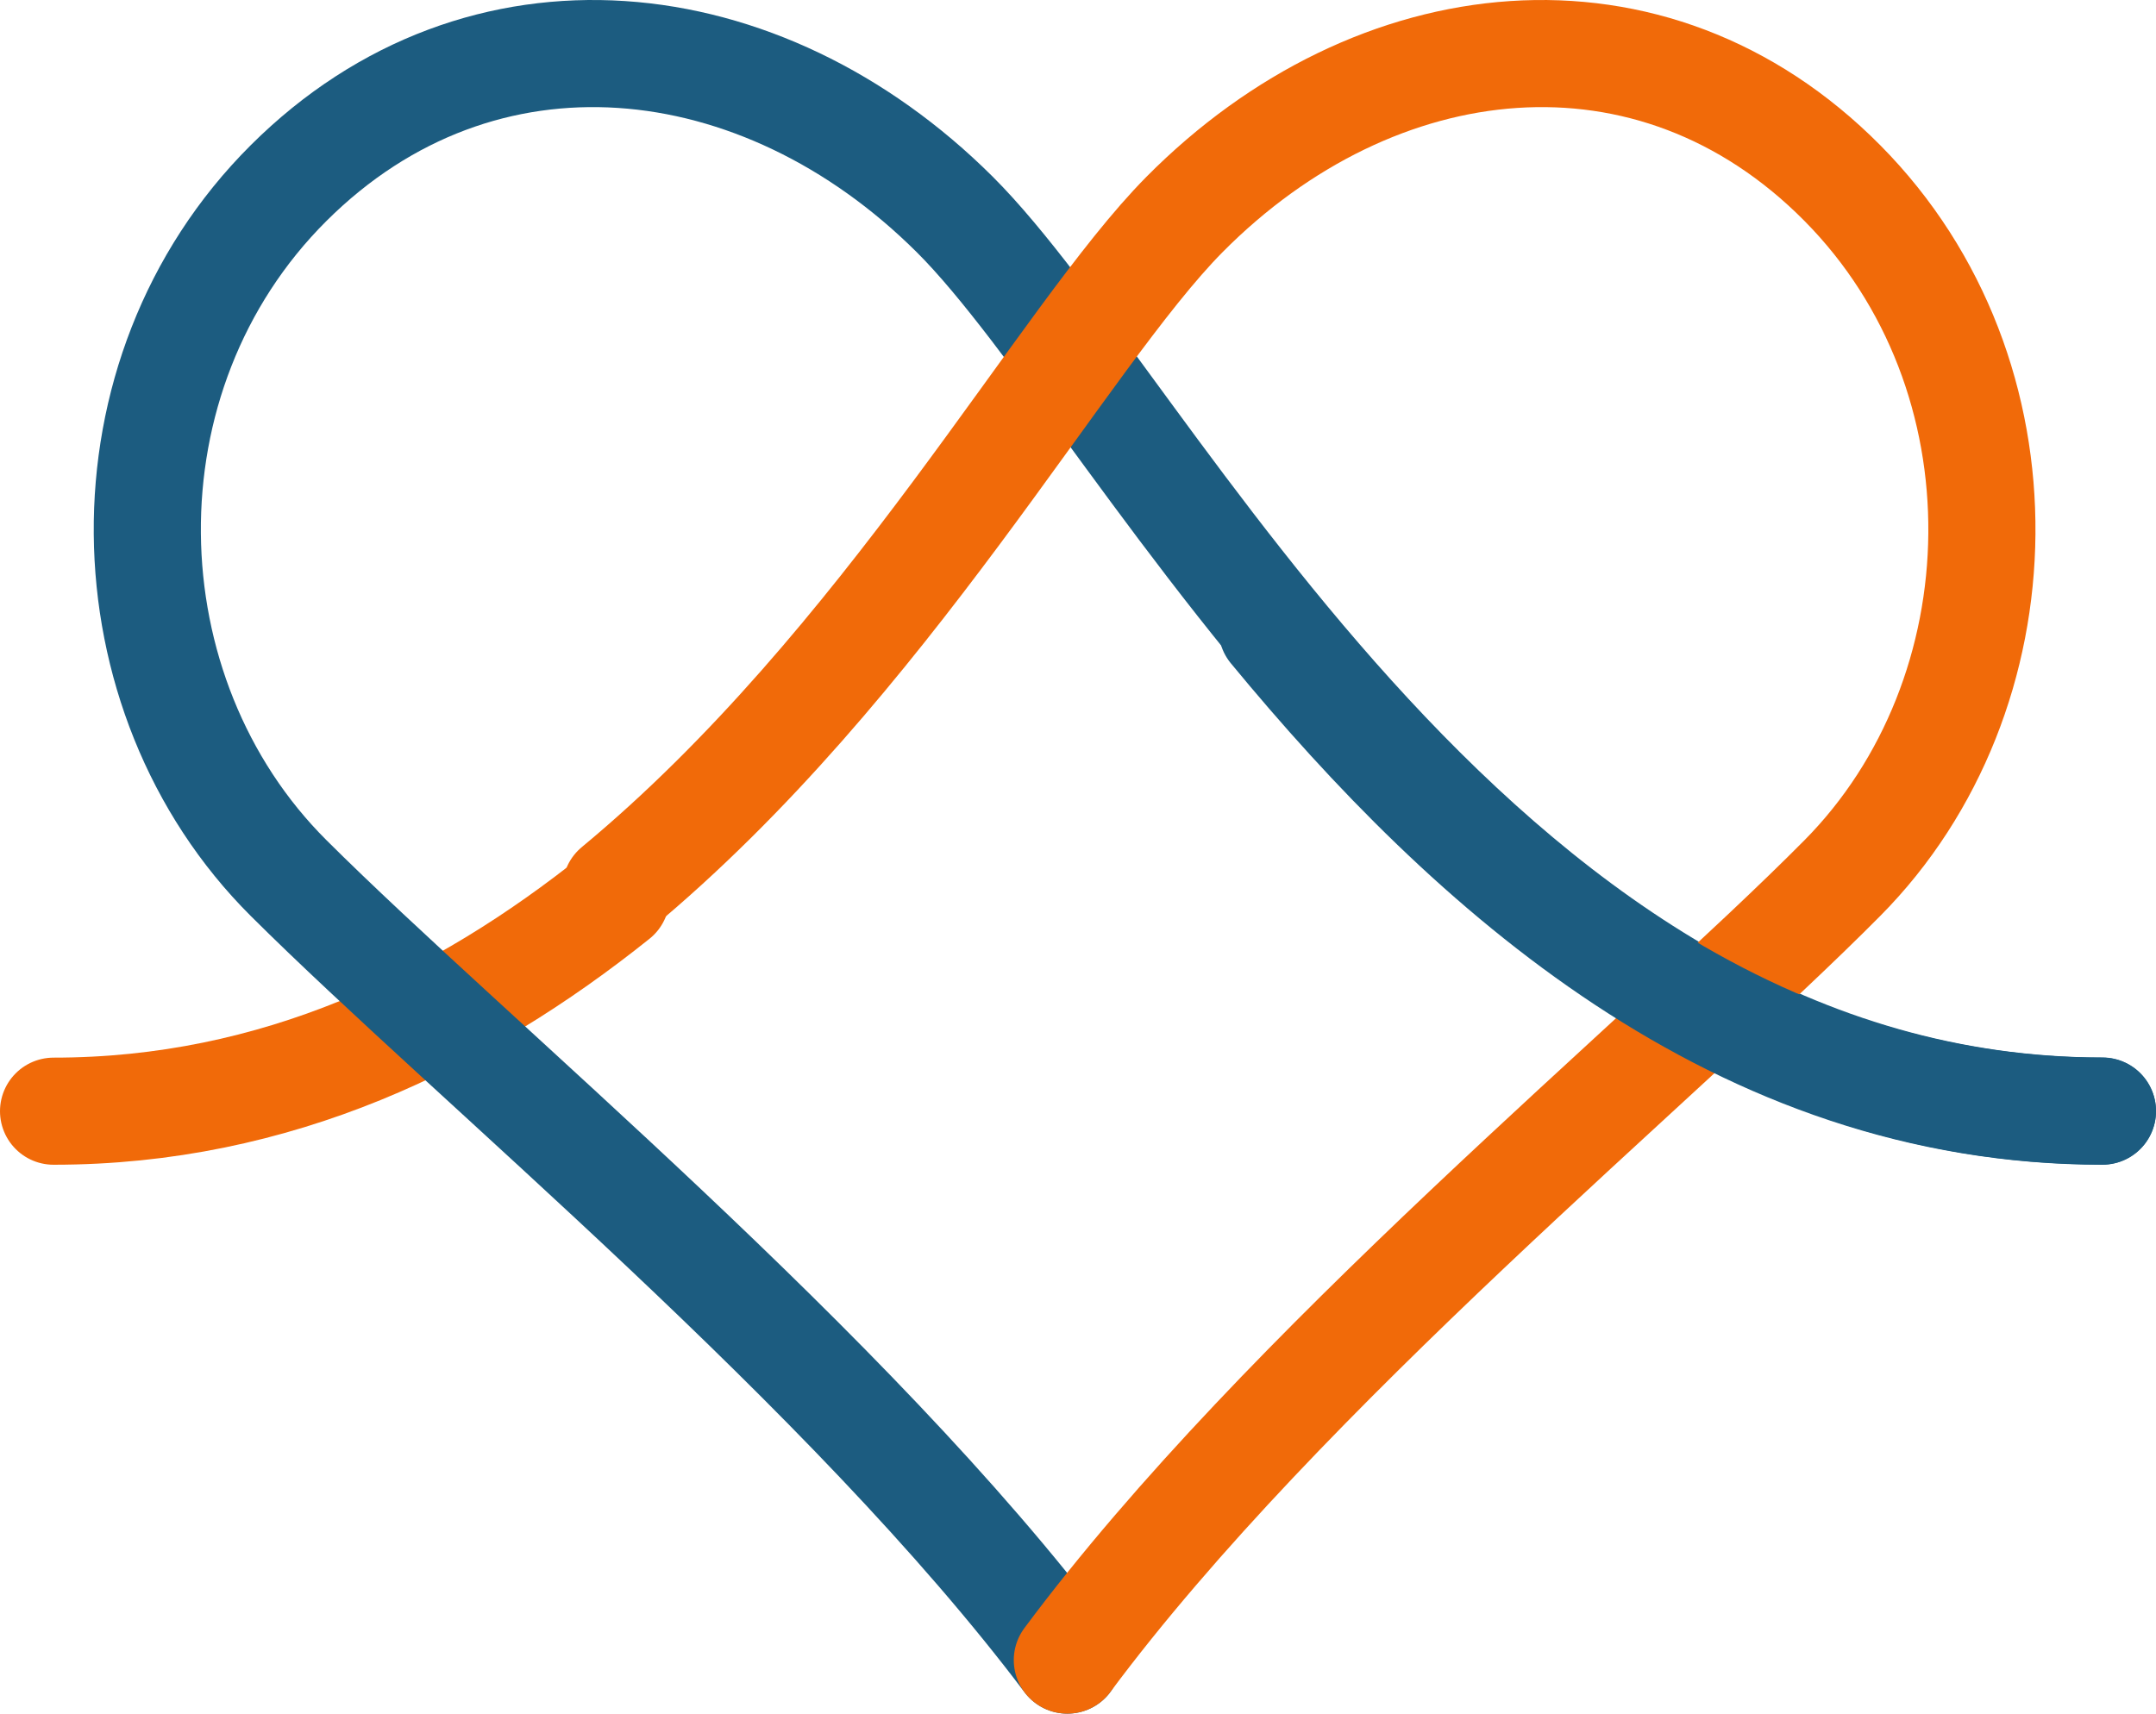
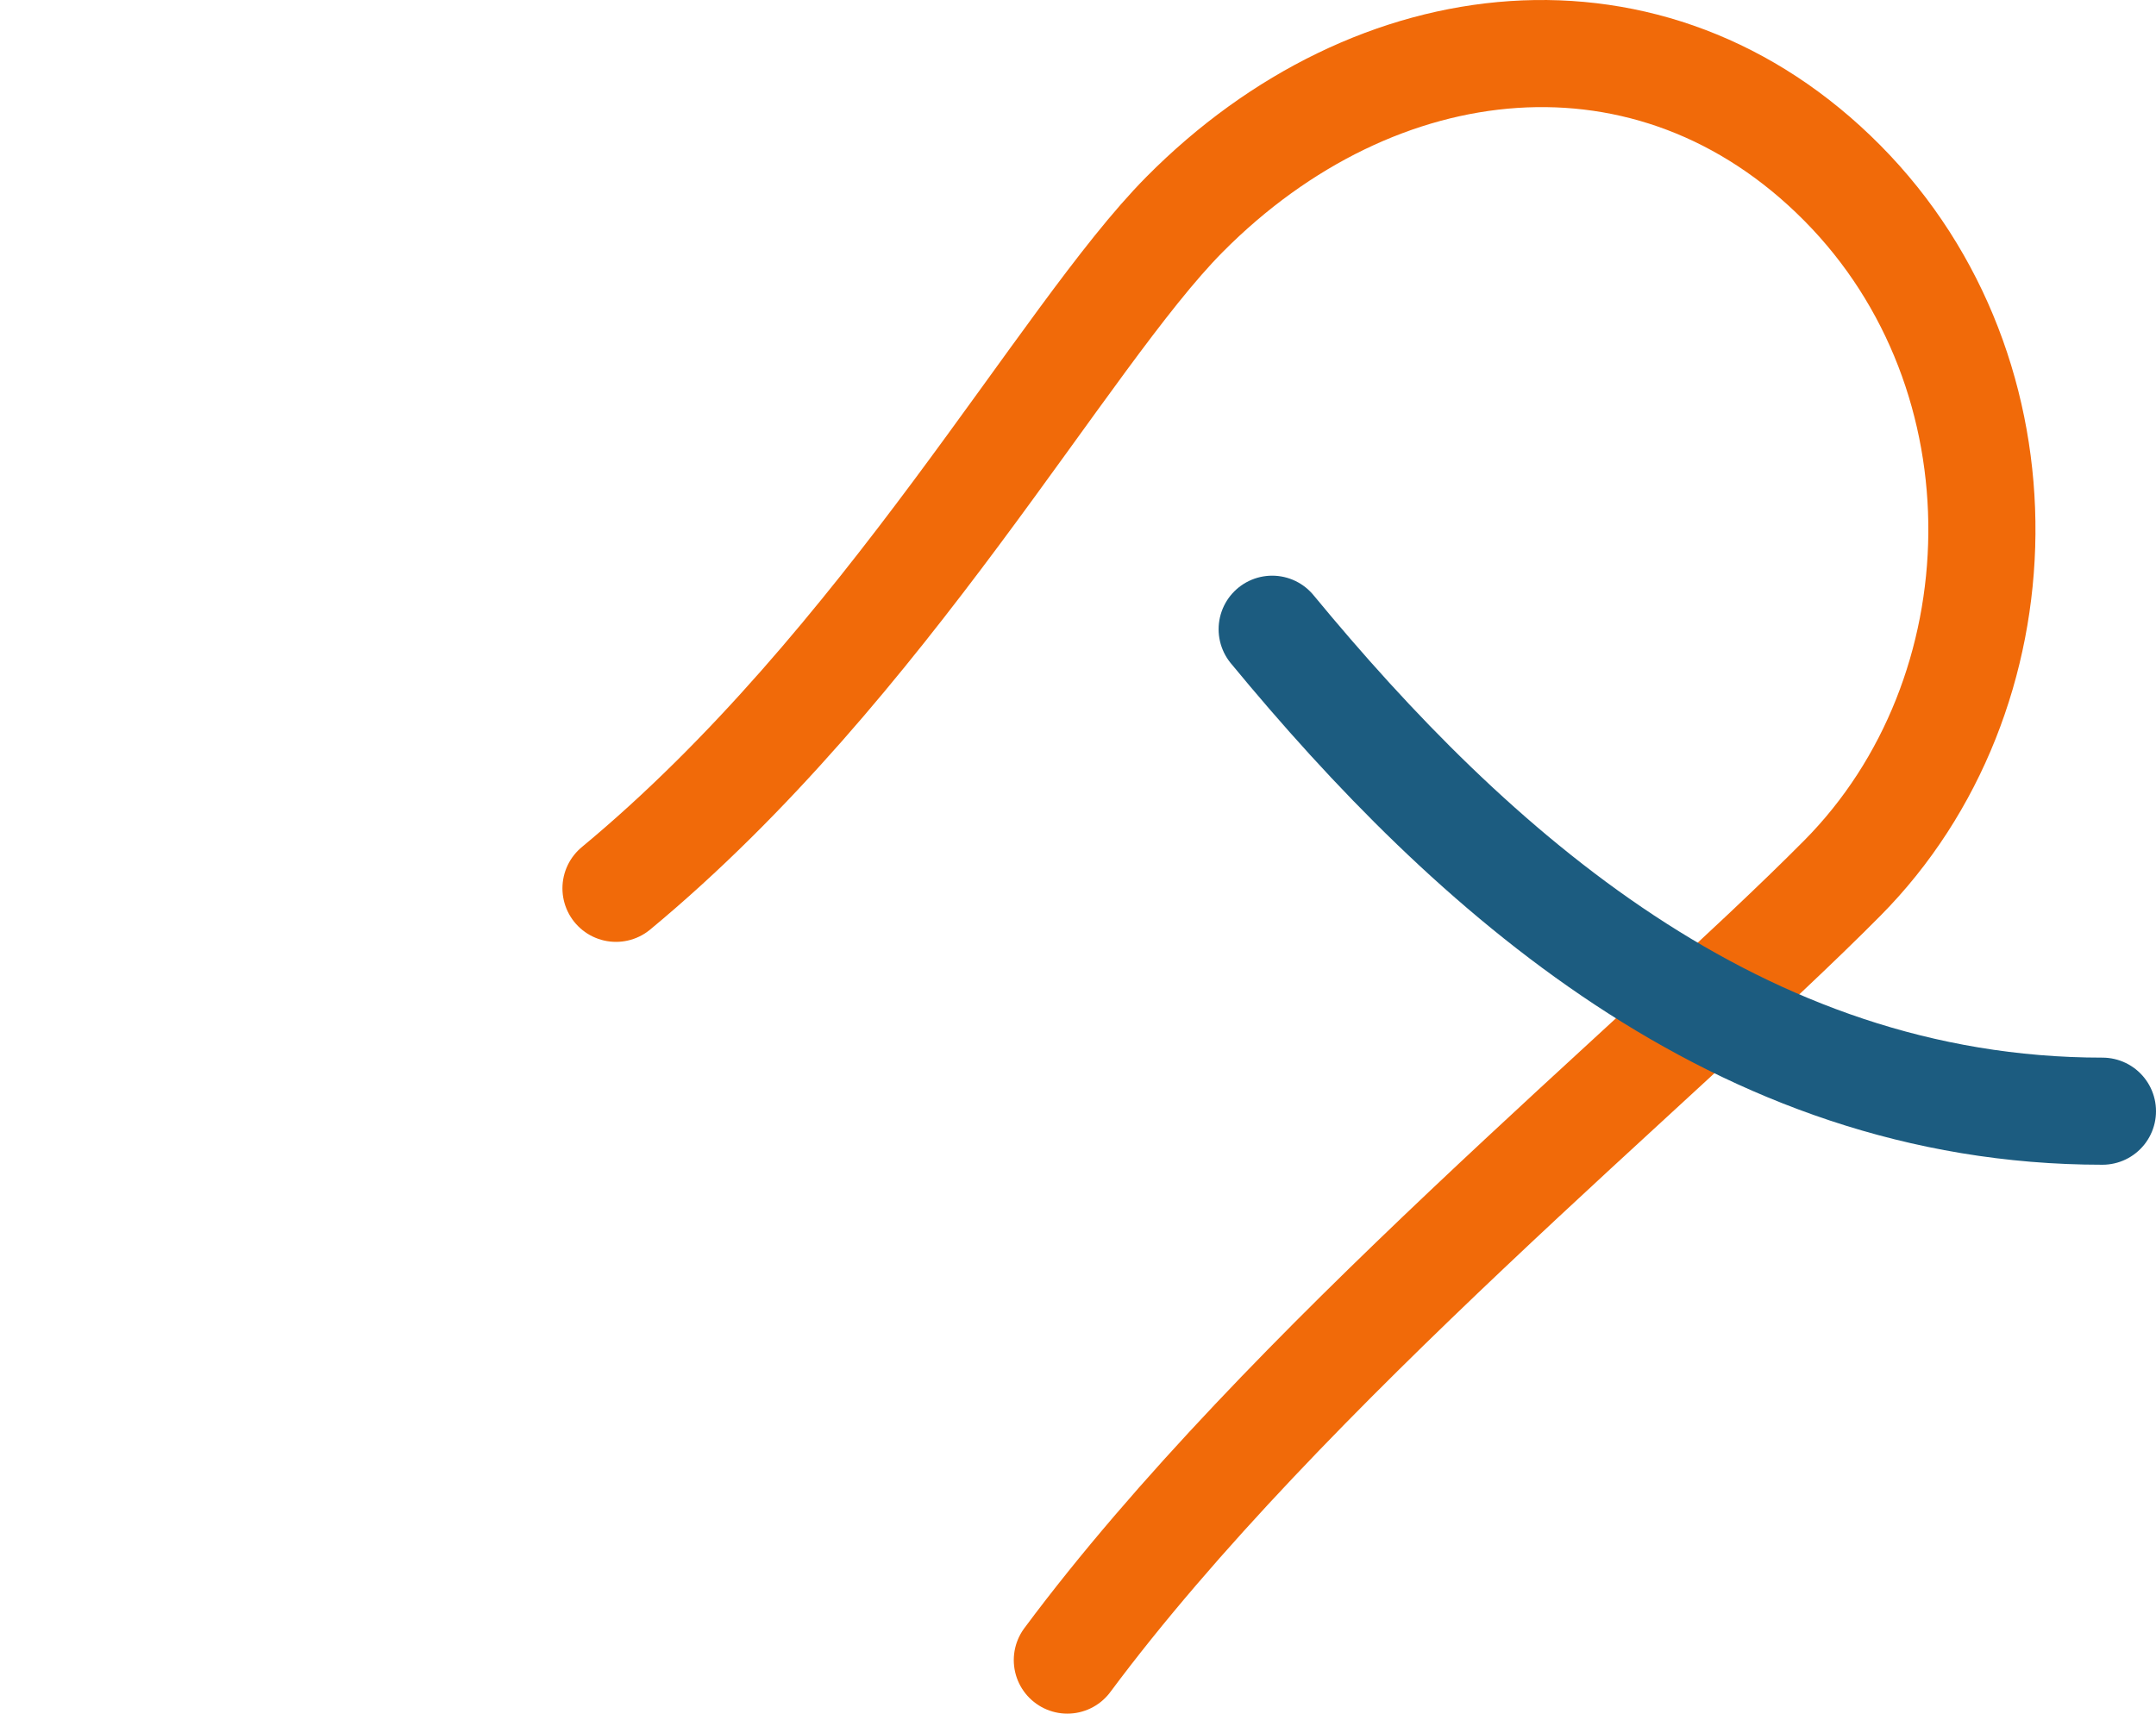
<svg xmlns="http://www.w3.org/2000/svg" width="161px" height="128px" viewBox="0 0 161 128" version="1.1">
  <g id="logo-big" stroke="none" stroke-width="1" fill="none" fill-rule="evenodd" stroke-linecap="round" stroke-linejoin="round">
-     <path d="M4,83 C20.618,83 34.448,76.247 46,67" id="Stroke-1" stroke="#F16A09" stroke-width="8" />
-     <path d="M157,82.988 C110.76,82.988 85.754,30.425 71.3,16.023 C56.847,1.621 35.944,-0.666 21.555,13.671 C7.167,28.009 7.799,51.884 21.555,65.591 C35.312,79.297 63.361,102.285 79.704,124" id="Stroke-3" stroke="#1C5C80" stroke-width="8" />
    <path d="M46,66.353 C66.143,49.663 79.395,25.161 88.451,16.023 C102.725,1.62 123.368,-0.665 137.576,13.672 C151.785,28.009 151.16,51.884 137.576,65.591 C123.993,79.297 95.843,102.285 79.704,124" id="Stroke-5" stroke="#F16A09" stroke-width="8" />
    <path d="M157,83 C129.739,83 109.788,64.928 95,47" id="Stroke-7" stroke="#1C5C80" stroke-width="8" />
  </g>
</svg>